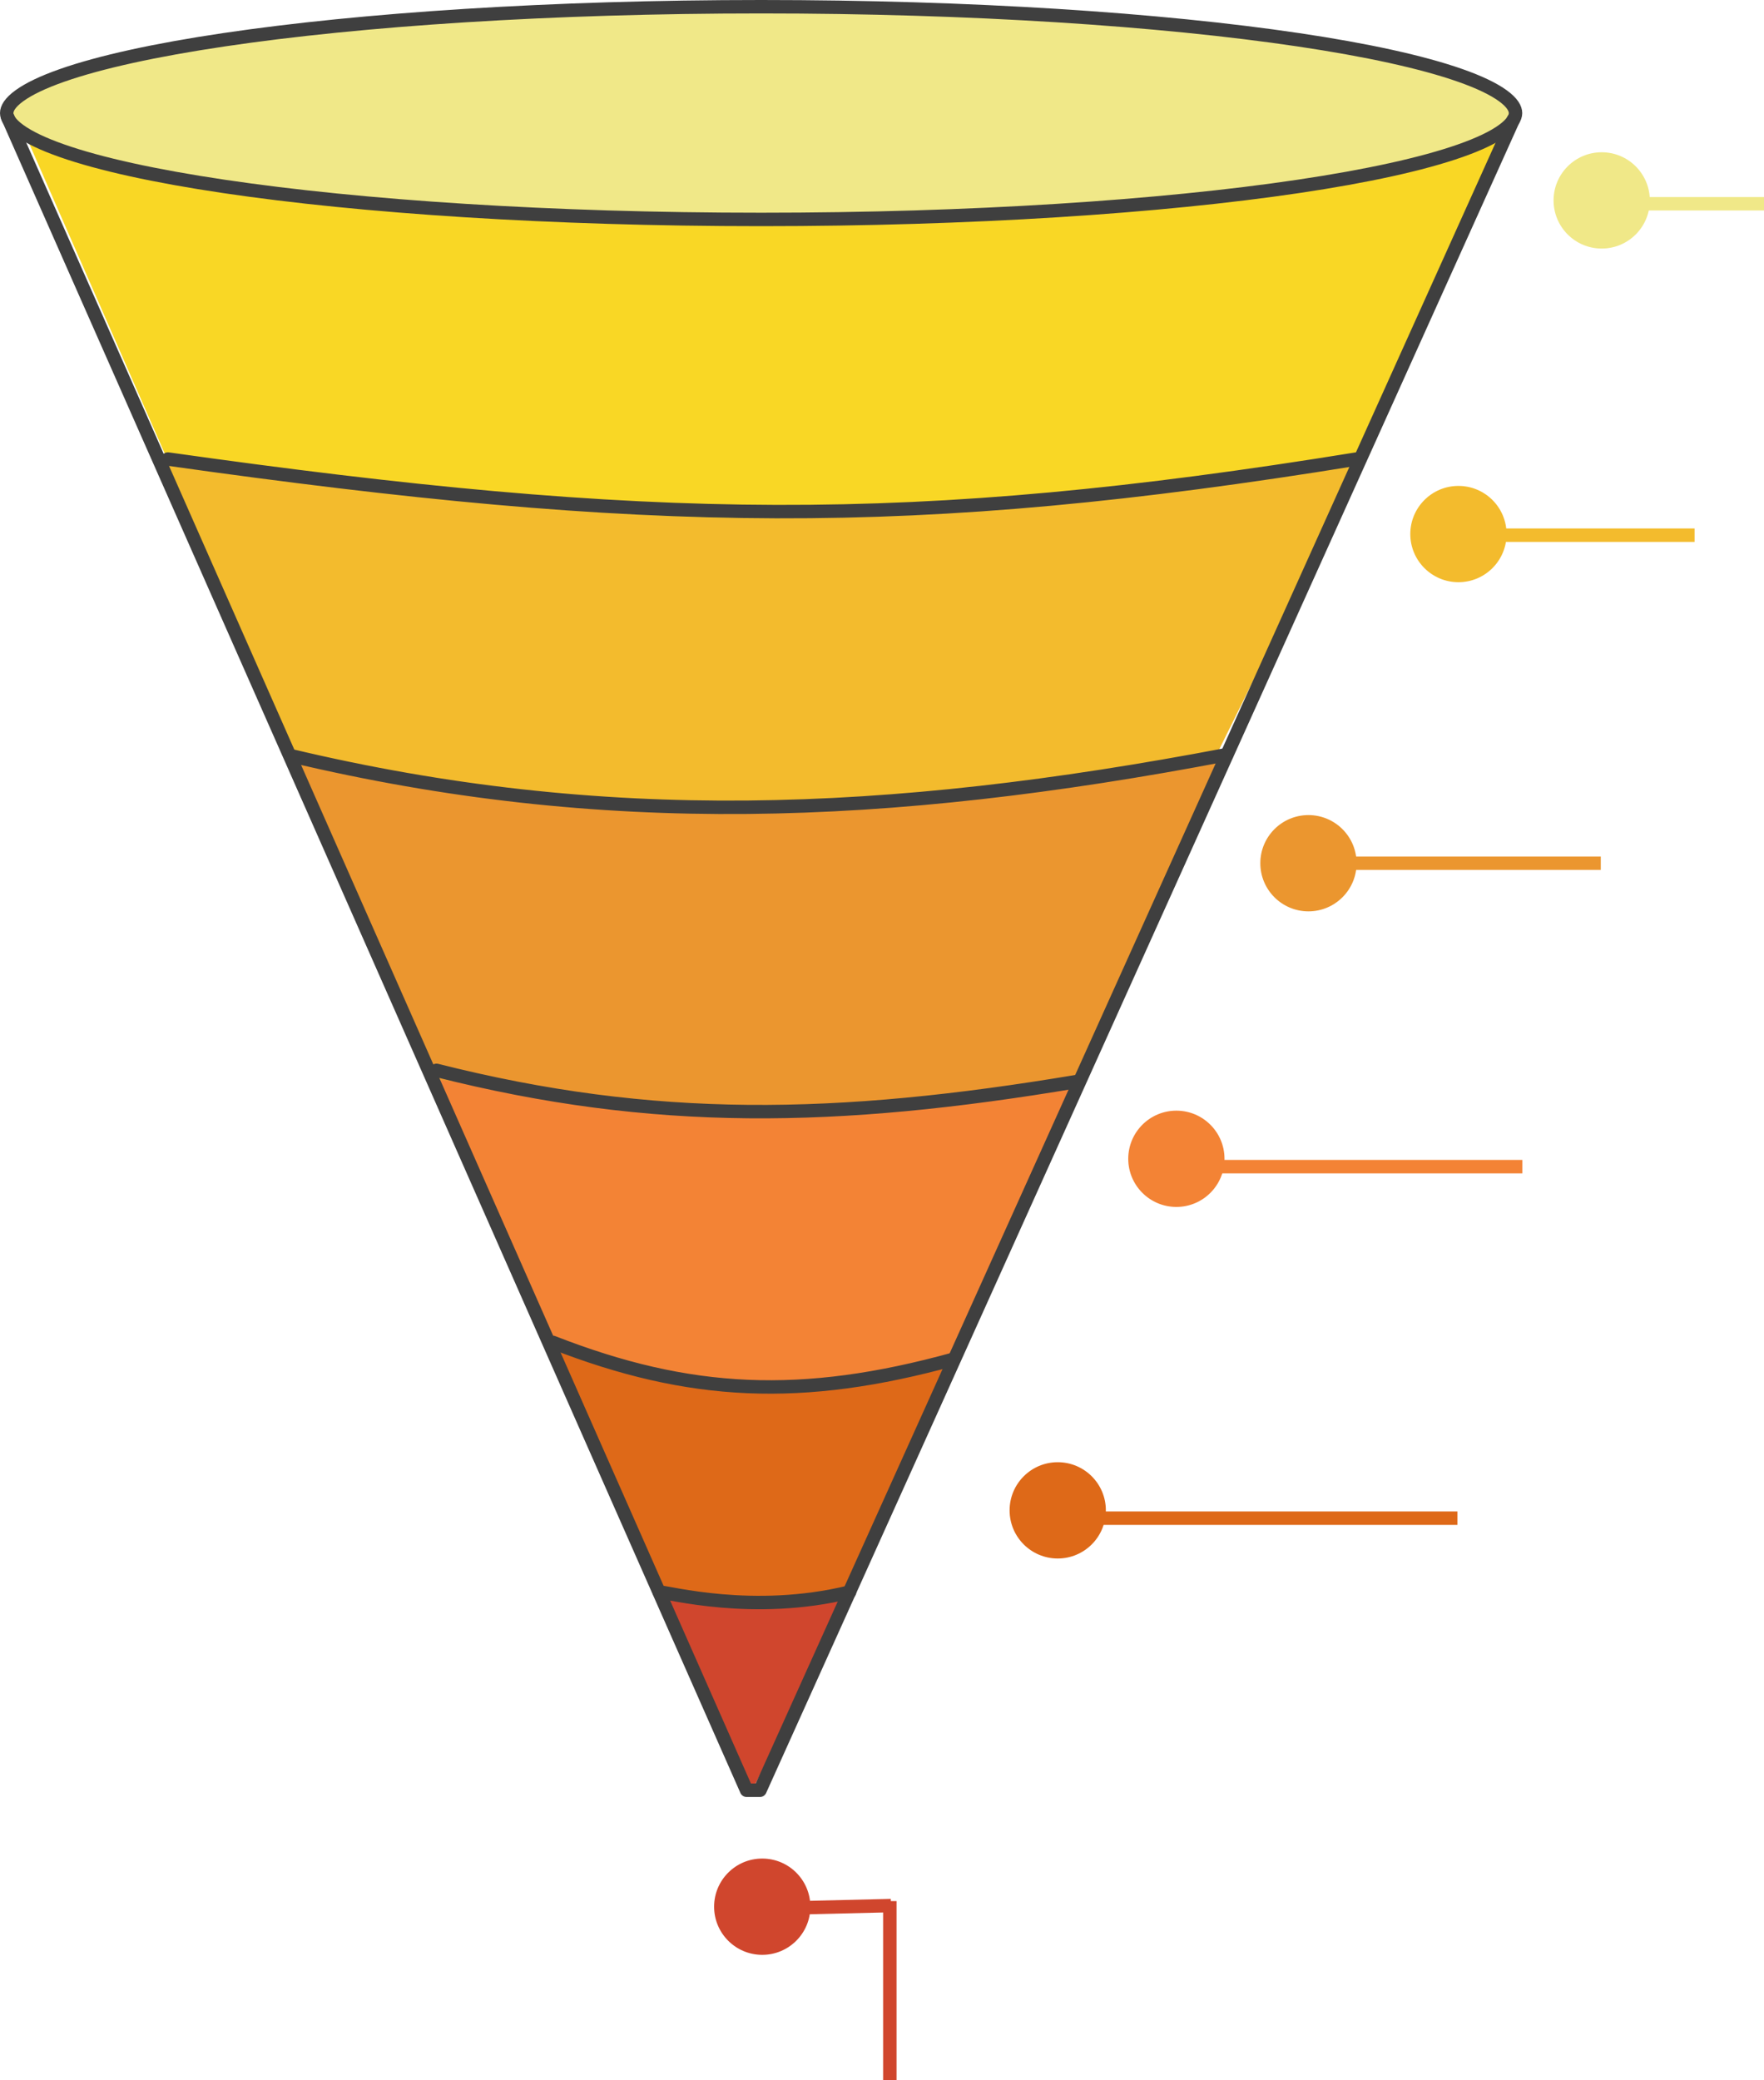
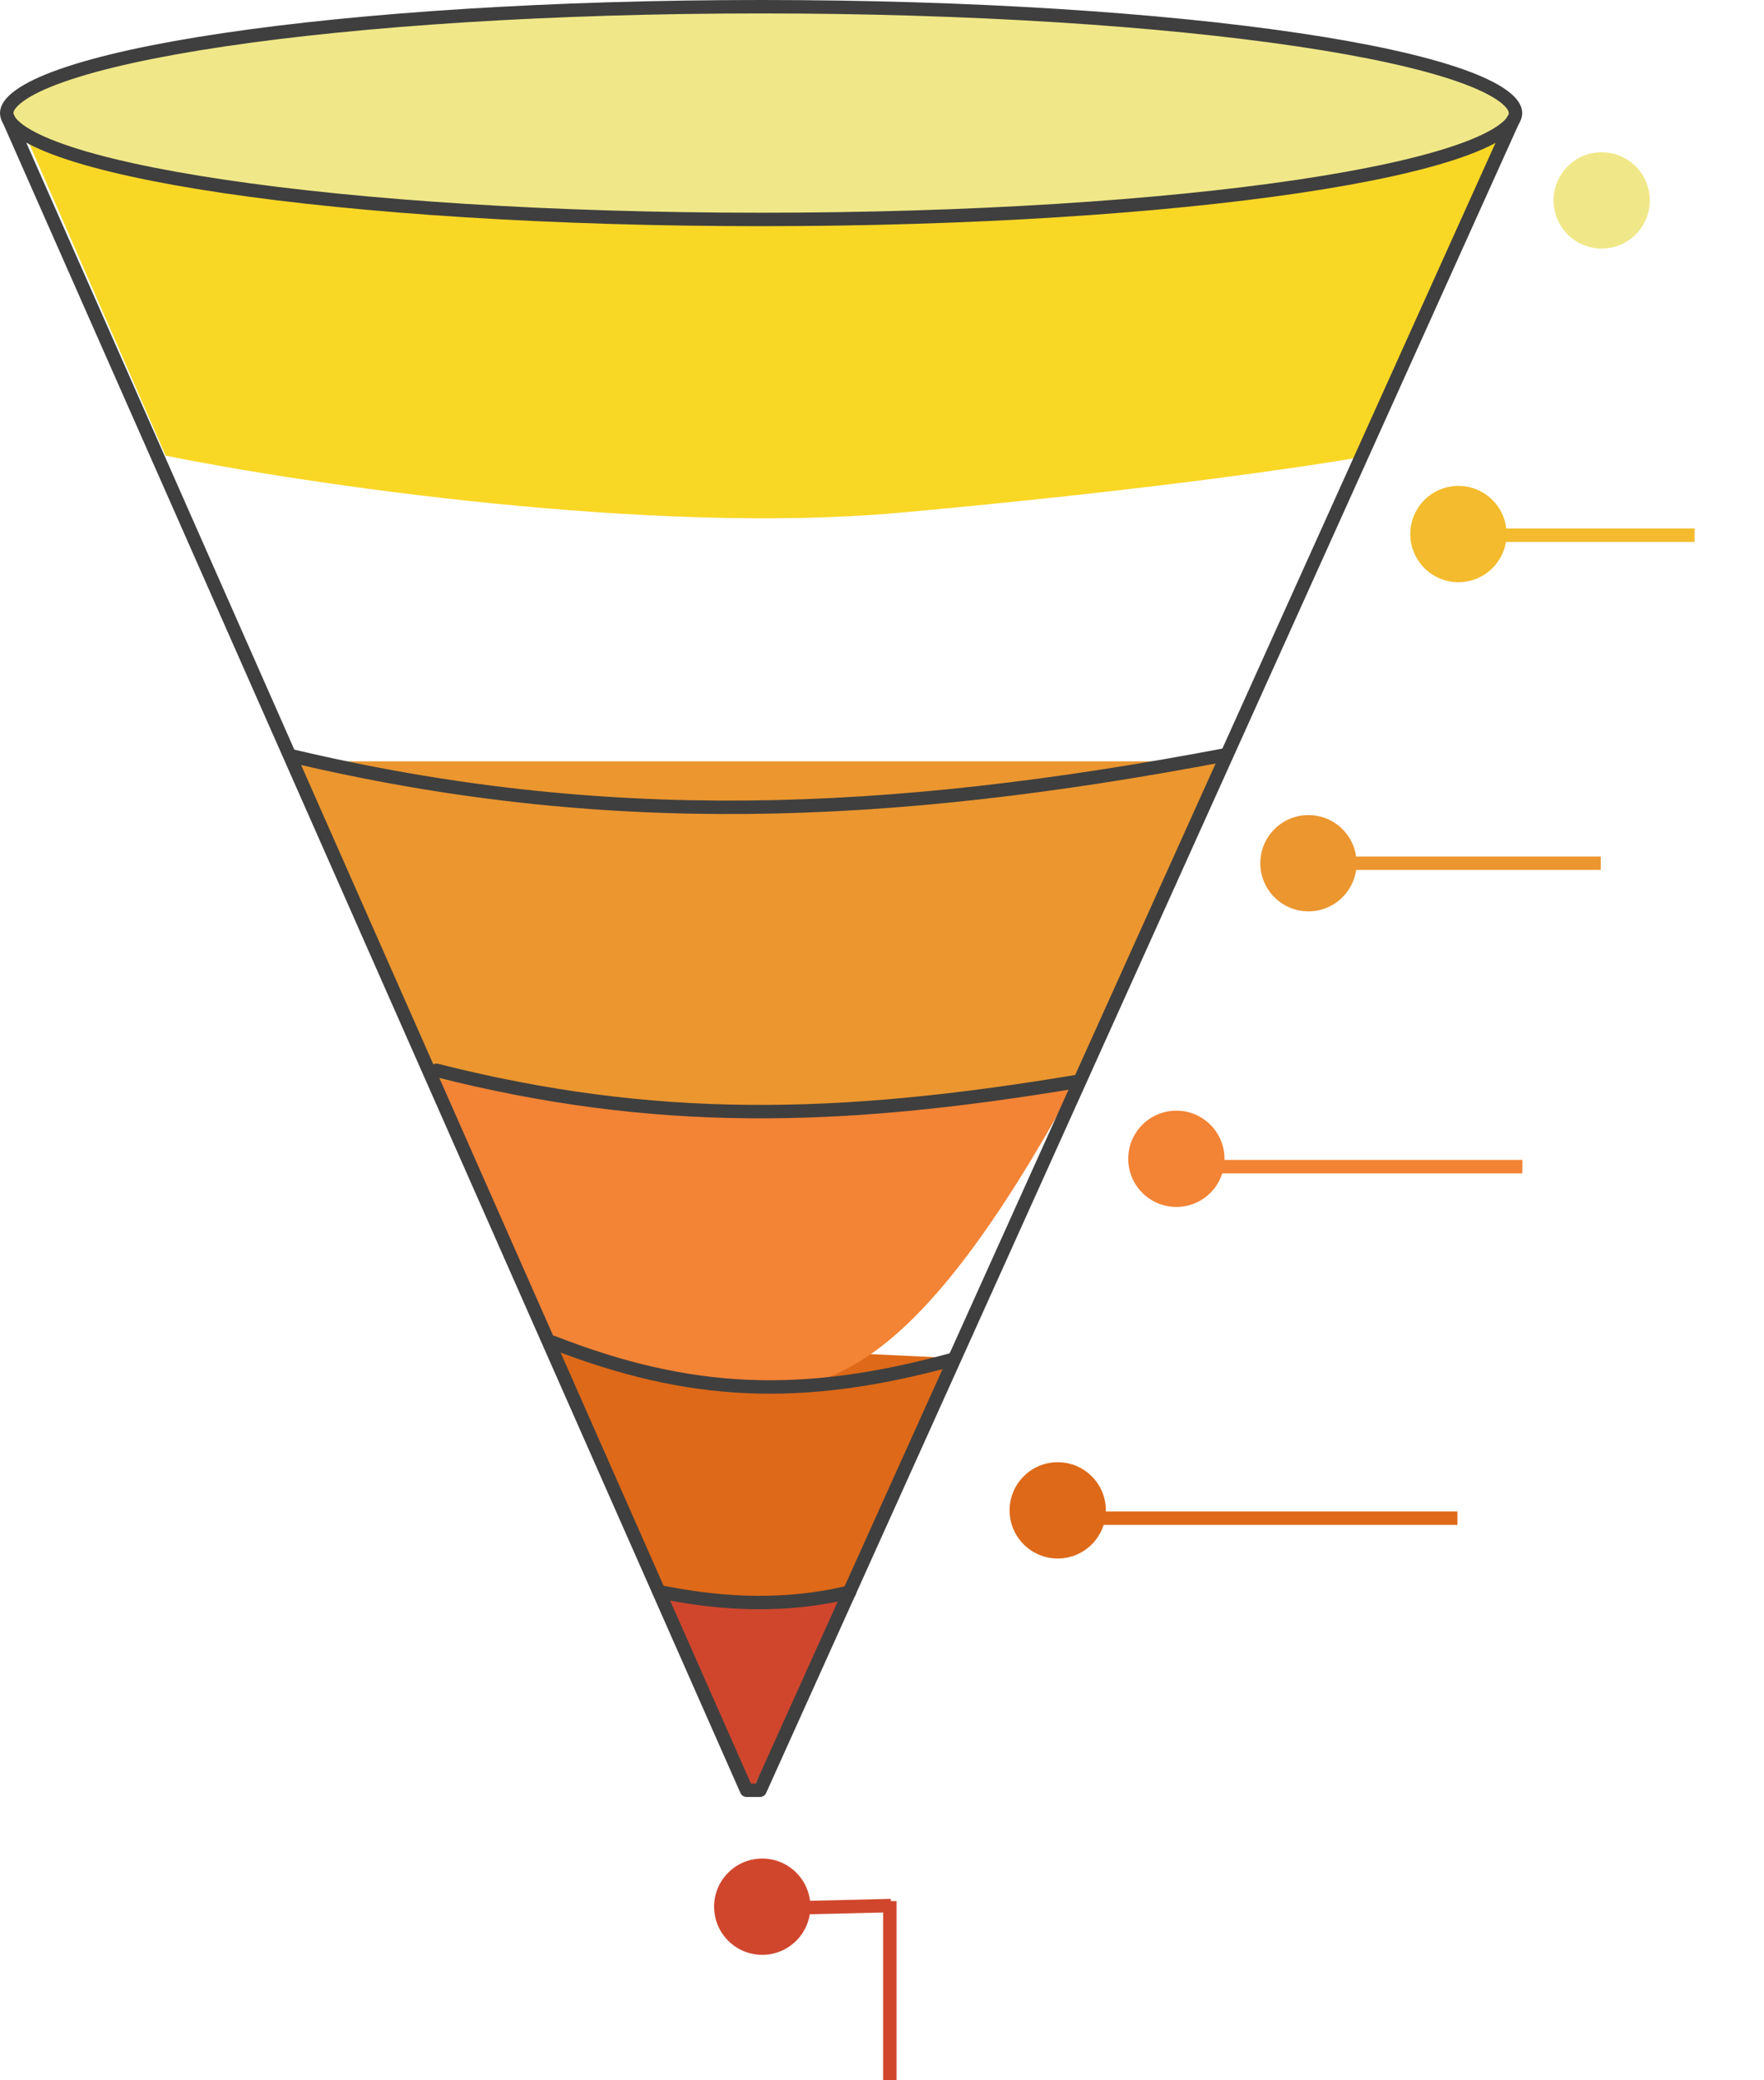
<svg xmlns="http://www.w3.org/2000/svg" width="788" height="929" viewBox="0 0 788 929" fill="none">
  <path d="M336 799.5L296.5 712H380L336 799.5Z" fill="#D0462D" />
  <path d="M295.5 711L247.5 598L426 606.5L380 711C375.833 711 363.6 714.5 354 714.5C344.4 714.5 311.5 714.5 295.5 711Z" fill="#DE6918" />
-   <path d="M248 602.5L191.5 476.5L479 486L425 608.5C409.833 612.333 370.8 620.2 336 621C301.2 621.8 262.833 609 248 602.5Z" fill="#F38335" />
+   <path d="M248 602.5L191.5 476.5L479 486C409.833 612.333 370.8 620.2 336 621C301.2 621.8 262.833 609 248 602.5Z" fill="#F38335" />
  <path d="M192 482L130.5 340H547L480.5 482C444.667 488.167 362.8 499.6 332 496C301.2 492.4 225.833 485.167 192 482Z" fill="#EB962F" />
-   <path d="M131 340L74 206L612.5 197.5L542 340C511.167 345.167 431.6 356.2 360 359C288.4 361.8 177.5 347.5 131 340Z" fill="#F3BB2D" />
  <path d="M74 203.5L9.5 56H673.5L611.5 203.5C587.833 207.833 512.7 219 401.5 229C290.3 239 136.833 216.167 74 203.5Z" fill="#F9D725" />
  <path d="M677 50.5C677 52.523 675.605 55.147 671.33 58.25C667.143 61.289 660.776 64.346 652.287 67.326C635.347 73.275 610.669 78.683 579.976 83.241C518.634 92.353 433.788 98 340 98C246.212 98 161.366 92.353 100.024 83.241C69.331 78.683 44.653 73.275 27.713 67.326C19.224 64.346 12.857 61.289 8.67 58.25C4.395 55.147 3 52.523 3 50.5C3 48.477 4.395 45.853 8.67 42.75C12.857 39.711 19.224 36.654 27.713 33.674C44.653 27.725 69.331 22.317 100.024 17.759C161.366 8.648 246.212 3 340 3C433.788 3 518.634 8.648 579.976 17.759C610.669 22.317 635.347 27.725 652.287 33.674C660.776 36.654 667.143 39.711 671.33 42.75C675.605 45.853 677 48.477 677 50.5Z" fill="#F0E888" stroke="#3F3F3F" stroke-width="6" />
  <path d="M3.5 52.5L333.5 799.5H339.5L676 53.5" stroke="#3F3F3F" stroke-width="6" stroke-linecap="round" stroke-linejoin="round" />
-   <path d="M75 205C290.42 235.41 407.158 237.201 606 205" stroke="#3F3F3F" stroke-width="6" stroke-linecap="round" stroke-linejoin="round" />
  <path d="M130 337.5C269 370.5 395.5 366 548 337" stroke="#3F3F3F" stroke-width="6" stroke-linecap="round" stroke-linejoin="round" />
  <path d="M195 478C291.985 502.519 373.751 500.917 481 483" stroke="#3F3F3F" stroke-width="6" stroke-linecap="round" stroke-linejoin="round" />
  <path d="M247 599.5C308.042 623.341 358.185 625.661 426 607" stroke="#3F3F3F" stroke-width="6" stroke-linecap="round" stroke-linejoin="round" />
  <path d="M294.5 711C298.5 711 336.5 721.5 379.5 711" stroke="#3F3F3F" stroke-width="6" stroke-linecap="round" stroke-linejoin="round" />
  <path d="M715.5 111C727.374 111 737 101.374 737 89.5C737 77.626 727.374 68 715.5 68C703.626 68 694 77.626 694 89.5C694 101.374 703.626 111 715.5 111Z" fill="#F0E888" />
  <path d="M651.5 260C663.374 260 673 250.374 673 238.5C673 226.626 663.374 217 651.5 217C639.626 217 630 226.626 630 238.5C630 250.374 639.626 260 651.5 260Z" fill="#F3BB2D" />
  <path d="M584.5 407C596.374 407 606 397.374 606 385.5C606 373.626 596.374 364 584.5 364C572.626 364 563 373.626 563 385.5C563 397.374 572.626 407 584.5 407Z" fill="#EB962F" />
  <path d="M525.5 539C537.374 539 547 529.374 547 517.5C547 505.626 537.374 496 525.5 496C513.626 496 504 505.626 504 517.5C504 529.374 513.626 539 525.5 539Z" fill="#F38335" />
  <path d="M472.5 696C484.374 696 494 686.374 494 674.5C494 662.626 484.374 653 472.5 653C460.626 653 451 662.626 451 674.5C451 686.374 460.626 696 472.5 696Z" fill="#DE6918" />
  <path d="M340.5 873C352.374 873 362 863.374 362 851.5C362 839.626 352.374 830 340.5 830C328.626 830 319 839.626 319 851.5C319 863.374 328.626 873 340.5 873Z" fill="#D0462D" />
-   <path d="M701 91H788" stroke="#F0E888" stroke-width="6" stroke-linejoin="round" />
  <path d="M637 239H757" stroke="#F3BB2D" stroke-width="6" stroke-linejoin="round" />
  <path d="M582.906 385.5H715.092" stroke="#EB962F" stroke-width="6" stroke-linejoin="round" />
  <path d="M529.939 521H680.059" stroke="#F38335" stroke-width="6" stroke-linejoin="round" />
  <path d="M479.947 678H651.052" stroke="#DE6918" stroke-width="6" stroke-linejoin="round" />
  <path d="M345.979 852.25L398 851" stroke="#D0462D" stroke-width="6" stroke-linejoin="round" />
  <path d="M397.5 849V929" stroke="#D0462D" stroke-width="6" stroke-linejoin="round" />
</svg>